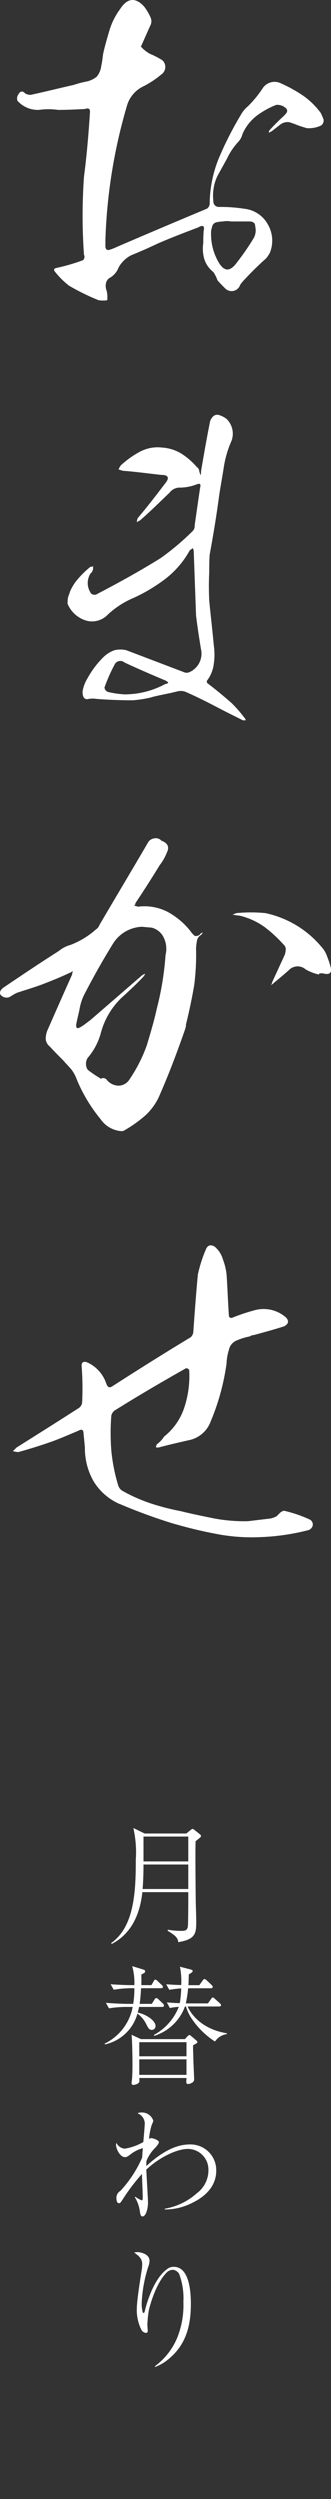
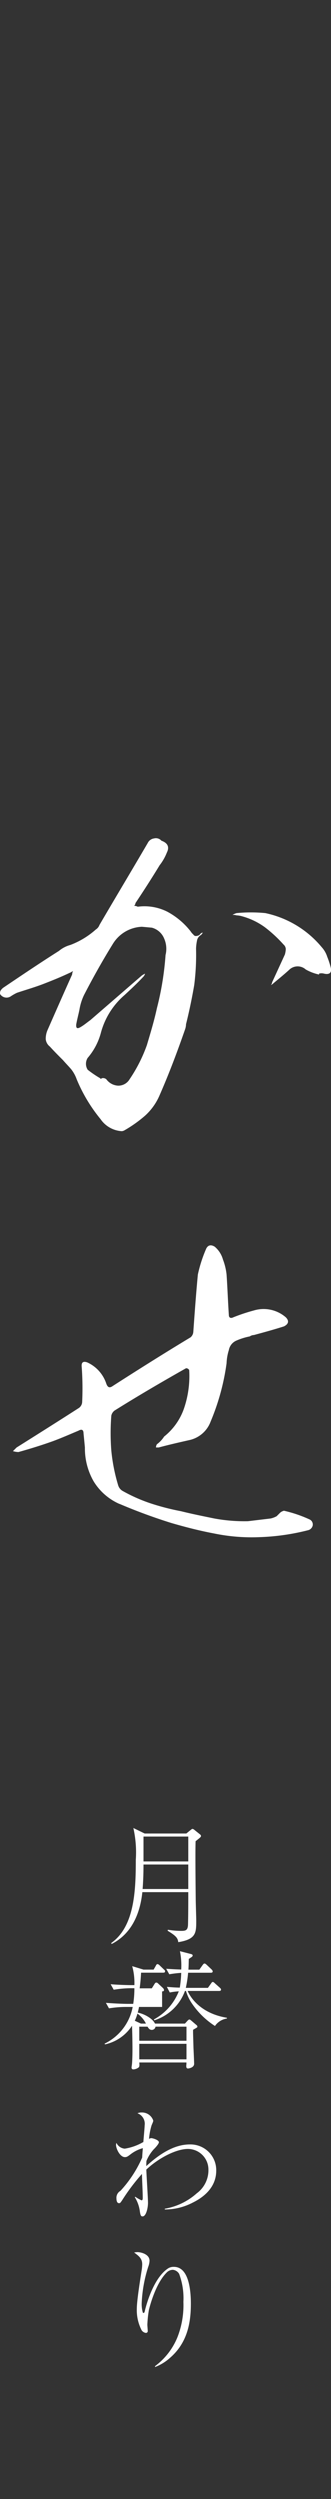
<svg xmlns="http://www.w3.org/2000/svg" id="omakase_tt" width="50.147" height="378.693" viewBox="0 0 50.147 378.693">
  <rect x="0" y="0" width="50.147" height="378.693" fill="#333333" stroke="none" />
  <defs>
    <clipPath id="clip-path">
      <rect id="長方形_282" data-name="長方形 282" width="50.147" height="378.693" fill="none" />
    </clipPath>
  </defs>
  <g id="グループ_289" data-name="グループ 289" clip-path="url(#clip-path)">
-     <path id="パス_2615" data-name="パス 2615" d="M30.872,34.871c.138-.621-.138-.828-.828-.414-2,.759-4,1.518-6.072,2.415-1.311.621-2.691,1.242-4.071,1.794a4.589,4.589,0,0,0-1.932,1.863,3.045,3.045,0,0,1-1.242,1.518,1.246,1.246,0,0,0-.69.966,2.047,2.047,0,0,0,.138,1.1,4.643,4.643,0,0,1,.069,1.38,4.177,4.177,0,0,1-1.311,0,33.817,33.817,0,0,1-4.485-2.208A12.547,12.547,0,0,1,8.309,41.15c-.207-.276-.138-.483.276-.552a29.219,29.219,0,0,0,4-1.173.712.712,0,0,0,.138-.828,84.171,84.171,0,0,1,0-11.8c.414-3.174.69-6.417.9-9.66.069-.621-.138-.828-.759-.621-1.311.069-2.691.138-4.071.138a10.182,10.182,0,0,0-2.9,0,4.137,4.137,0,0,1-3.243-1.38,1.012,1.012,0,0,1,.138-.966c.276-.552.69-.552,1.035-.138a1.837,1.837,0,0,0,.828.207c2.208-.483,4.416-1.035,6.555-1.518A13.616,13.616,0,0,1,13,12.377a3.644,3.644,0,0,0,1.656-.759,3.172,3.172,0,0,0,.69-1.656c.138-.621.207-1.242.276-1.794.276-1.242.621-2.415.966-3.588a10.539,10.539,0,0,1,1.587-3.174c1.1-1.725,2.346-1.863,3.657-.414a7.619,7.619,0,0,1,1.035,1.794,1.446,1.446,0,0,1-.138,1.173L21.35,7.064a5.118,5.118,0,0,0,1.38,1.1,12,12,0,0,1,1.863.966,1.367,1.367,0,0,1-.138,2.139,14.061,14.061,0,0,1-2.691,1.794A4.684,4.684,0,0,0,19.211,16.1a80.857,80.857,0,0,0-3.243,20.286v1.035c.069.414.276.552.69.414a8.032,8.032,0,0,0,1.035-.414q6.727-2.9,13.662-5.8a.953.953,0,0,0,.414-.759,18.6,18.6,0,0,1,1.449-7.038,52.068,52.068,0,0,1,3.312-6.486A4.519,4.519,0,0,1,37.565,16.1a16.361,16.361,0,0,0,2.208-2.691,2.161,2.161,0,0,1,2.829-.759,21.381,21.381,0,0,1,3.243,1.794,11.377,11.377,0,0,1,2.76,2.691c.138.276.276.621.414.966a.951.951,0,0,1-.345.9,4.208,4.208,0,0,1-2.208.414c-.483-.138-.9-.276-1.311-.414-.483-.207-.9-.345-1.311-.483a1.818,1.818,0,0,0-1.449.414l-1.242.966-.414.207a.507.507,0,0,1,.138-.414q.932-1.035,2.07-2.07a3.944,3.944,0,0,0,.483-.552.519.519,0,0,0-.138-.69,1.864,1.864,0,0,0-1.449-.483,12.542,12.542,0,0,0-2.967,1.656,6.964,6.964,0,0,0-2.139,2.76,2.76,2.76,0,0,1-.69,1.242,9.759,9.759,0,0,0-1.656,2.484L32.942,26.66a7.032,7.032,0,0,0-.621,3.8.834.834,0,0,0,.9.9,23.414,23.414,0,0,1,3.8.276A4.613,4.613,0,0,1,40.6,34.043a4.881,4.881,0,0,1,.276,4.278,5.755,5.755,0,0,1-.552.828c-1.173,1.035-2.208,2.07-3.243,3.174a7.308,7.308,0,0,0-.69.828,1.364,1.364,0,0,1-2.277.552c-.414-.414-.828-.828-1.173-1.242a5.217,5.217,0,0,0-.621-1.242,4.052,4.052,0,0,1-1.38-2A5.788,5.788,0,0,1,30.8,36.8a18.079,18.079,0,0,1,.069-1.932m2.9-1.311a6.123,6.123,0,0,0-1.035.138.9.9,0,0,0-.621.759,2.515,2.515,0,0,0-.138.966,8.446,8.446,0,0,0,1.242,4.485c.759,1.173,1.518,1.242,2.415.207a39.165,39.165,0,0,0,2.829-4.071,2.478,2.478,0,0,0,.207-1.725c0-.552-.345-.759-.9-.759h-2.76a3.752,3.752,0,0,0-1.242,0" fill="#fff" />
-     <path id="パス_2616" data-name="パス 2616" d="M29.7,93.218l-.345-9.591a1.3,1.3,0,0,0-.138-.552,2.921,2.921,0,0,0-.483.345A13.839,13.839,0,0,1,25.076,87.7a24.9,24.9,0,0,1-4.83,2.9,13.3,13.3,0,0,0-3.933,2.553,3.277,3.277,0,0,1-3.45.828,4.442,4.442,0,0,1-2.622-2.484,4.555,4.555,0,0,1,.069-.966c.069-.276.207-.552.276-.828a7.057,7.057,0,0,1,1.311-2.07A14.042,14.042,0,0,1,13.691,85.9c.138,0,.276-.069.414-.069v.345a1.162,1.162,0,0,1-.414.759,2.708,2.708,0,0,0,.138,3.036.822.822,0,0,0,.966,0c3.174-1.656,6.417-3.45,9.522-5.382a38.68,38.68,0,0,0,4.83-4.071,1.06,1.06,0,0,0,.345-.9c.276-1.932.552-3.864.828-5.727.138-.552,0-.69-.552-.483a7.168,7.168,0,0,1-2.415.483,1.909,1.909,0,0,0-1.656.759c-1.518,1.449-2.967,2.9-4.485,4.209a3,3,0,0,0-.483.276,2.015,2.015,0,0,1,.138-.621C22.316,76.8,23.7,75,25.007,73.277c.69-.828.552-1.311-.552-1.311-1.932-.207-3.864-.483-5.8-.621-.276-.069-.483-.138-.69-.207a2.8,2.8,0,0,1,.345-.621,13.927,13.927,0,0,1,2.9-2.07,5.73,5.73,0,0,1,3.381-.621,6.3,6.3,0,0,1,2.967.966,10.539,10.539,0,0,1,2.277,2,.725.725,0,0,1,.345.621l.207.621a1.91,1.91,0,0,0,.069-.621c.414-2.415.828-4.83,1.311-7.245a1.776,1.776,0,0,1,.483-1.035.938.938,0,0,1,1.035-.207,3.783,3.783,0,0,1,1.035.552,3.124,3.124,0,0,1,.759,3.312,15.742,15.742,0,0,0-1.173,4c-.207,1.38-.483,2.829-.69,4.209-.414,3.105-.9,6.072-1.449,9.039-.069.9-.069,1.794-.069,2.691-.069,1.38-.069,2.829,0,4.278.207,2.208.483,4.485.69,6.762a9.714,9.714,0,0,1,0,2.829,5.157,5.157,0,0,1-1.035,2.553c-.069.207,0,.345.207.483q1.76,1.345,3.519,2.9a20.115,20.115,0,0,1,1.932,2.208.6.6,0,0,1,.207.414h-.414c-1.38-.69-2.76-1.38-4.209-2.139s-2.967-1.518-4.554-2.208a2.124,2.124,0,0,0-1.311,0c-.345.069-.828.207-1.242.276-.9.207-1.794.345-2.691.621a18.141,18.141,0,0,1-2.691.414c-1.794,0-3.657-.069-5.451-.207a3.745,3.745,0,0,0-1.242,0,.622.622,0,0,1-.759-.276,1.894,1.894,0,0,1-.138-.9,5.478,5.478,0,0,1,.69-1.863,14.687,14.687,0,0,1,1.1-1.725,13.8,13.8,0,0,1,1.311-1.518,4.613,4.613,0,0,1,1.725-1.1,3.936,3.936,0,0,1,1.794,0l8.694,3.312a1.021,1.021,0,0,0,.9,0,3.065,3.065,0,0,0,1.725-3.45c-.276-1.656-.552-3.45-.759-5.175m-4.623,10.419a.417.417,0,0,0,.414-.207,1.505,1.505,0,0,0-.345-.276c-2.139-.9-4.209-1.794-6.279-2.76a.963.963,0,0,0-1.518.345,25.023,25.023,0,0,0-1.518,3.45.81.81,0,0,0,.621.69,14.546,14.546,0,0,0,2.415.345,12.986,12.986,0,0,0,6.21-1.587" fill="#fff" />
    <path id="パス_2617" data-name="パス 2617" d="M15.209,169.557a23.886,23.886,0,0,1-3.588-6,5.355,5.355,0,0,0-.828-1.518c-.414-.483-.828-.9-1.242-1.38-.621-.621-1.311-1.311-2-2.07a1.627,1.627,0,0,1-.621-1.1A3.289,3.289,0,0,1,7.2,156.1c1.242-2.829,2.484-5.658,3.726-8.418a1.624,1.624,0,0,1,.138-.552,2.8,2.8,0,0,1-.621.345c-1.173.552-2.346,1.035-3.588,1.518-1.38.552-2.829.966-4.278,1.449a6.9,6.9,0,0,0-.966.552,1.151,1.151,0,0,1-1.587-.345A.779.779,0,0,1,.1,150.1a1.612,1.612,0,0,1,.483-.483c2.76-1.863,5.52-3.726,8.349-5.52a4.561,4.561,0,0,1,1.725-.9,12.353,12.353,0,0,0,3.864-2.346,1.378,1.378,0,0,0,.552-.69c2.415-4.14,4.9-8.28,7.314-12.42a1.246,1.246,0,0,1,.966-.69,1.1,1.1,0,0,1,1.1.345c.966.345,1.242.966.828,1.794a7.752,7.752,0,0,1-1.1,1.932c-1.173,1.932-2.415,3.864-3.657,5.727a.6.6,0,0,1-.207.414,1.3,1.3,0,0,1,.552.138,7.677,7.677,0,0,1,4.485.759,11.221,11.221,0,0,1,3.519,2.967,2.2,2.2,0,0,0,.414.483.462.462,0,0,0,.552.207.7.7,0,0,0,.552-.345.527.527,0,0,1,.345-.138c-.069.069-.138.207-.276.345a1.215,1.215,0,0,0-.621.9,6.8,6.8,0,0,0-.138,1.173,36.532,36.532,0,0,1-.276,5.52c-.345,2-.759,4-1.242,5.934a2.481,2.481,0,0,1-.138.759c-1.173,3.381-2.415,6.693-3.864,10a8.844,8.844,0,0,1-2.208,3.105,19.506,19.506,0,0,1-3.105,2.208.981.981,0,0,1-.414.138,4.2,4.2,0,0,1-3.243-1.863m2-26.7c-1.587,2.553-3.1,5.244-4.485,7.935a8.218,8.218,0,0,0-.69,2.208c-.138.69-.345,1.449-.483,2.208-.069.621.138.759.69.414.483-.276.966-.69,1.449-1.035l7.8-6.762a3,3,0,0,1,.483-.276,1.112,1.112,0,0,1-.276.483c-.9.966-1.863,1.863-2.829,2.76a11.446,11.446,0,0,0-3.588,5.727,9.617,9.617,0,0,1-2,3.795,1.683,1.683,0,0,0,0,1.794,15.924,15.924,0,0,0,1.932,1.311c.069.138.138.138.138,0a.752.752,0,0,1,.759.138,2.359,2.359,0,0,0,1.794.966,1.979,1.979,0,0,0,1.725-.966,22.834,22.834,0,0,0,2.622-5.175c.552-1.863,1.1-3.657,1.518-5.589a44.787,44.787,0,0,0,1.311-8.073,3.867,3.867,0,0,0-.207-2.484,2.8,2.8,0,0,0-1.863-1.656l-1.518-.138a5.4,5.4,0,0,0-4.278,2.415m29.118,4.071a1.833,1.833,0,0,0-2.553.069c-.759.69-1.518,1.311-2.346,2a1.061,1.061,0,0,1-.414.276.6.6,0,0,0,.207-.414l1.932-4.209a3.463,3.463,0,0,0,.138-.828.958.958,0,0,0-.345-.69,20.235,20.235,0,0,0-2.829-2.622,10.635,10.635,0,0,0-3.45-1.656,3.463,3.463,0,0,0-.828-.138,1.91,1.91,0,0,0-.621-.069,2.451,2.451,0,0,1,.621-.276,22.861,22.861,0,0,1,4.347,0,15.17,15.17,0,0,1,8.556,5.175,3.9,3.9,0,0,1,.828,1.449,11.891,11.891,0,0,1,.483,1.449c.276.9-.069,1.311-.966,1.1a1.417,1.417,0,0,0-.759,0v.138a7.044,7.044,0,0,1-2-.759" fill="#fff" />
    <path id="パス_2618" data-name="パス 2618" d="M18.107,227.906a8.67,8.67,0,0,1-3.933-3.45,10.057,10.057,0,0,1-1.311-5.106c-.069-.759-.138-1.449-.207-2.139,0-.552-.276-.69-.759-.414-1.311.552-2.553,1.1-3.864,1.587-1.725.621-3.519,1.173-5.244,1.656a3.463,3.463,0,0,1-.828-.138l.552-.552c3.174-2,6.348-4,9.453-6a1.179,1.179,0,0,0,.483-.9,45.307,45.307,0,0,0-.069-5.313c-.069-.69.207-.9.828-.69a5.372,5.372,0,0,1,2.9,3.243c.207.552.483.69.966.345,3.864-2.484,7.8-4.968,11.8-7.383a1.193,1.193,0,0,0,.414-.828c.207-2.9.414-5.8.69-8.694a20.941,20.941,0,0,1,1.242-3.864c.276-.621.759-.69,1.311-.345a3.906,3.906,0,0,1,1.242,1.932,9.131,9.131,0,0,1,.552,2.277c.138,2,.207,4.071.345,6.141,0,.414.276.552.69.345a27.3,27.3,0,0,1,3.105-1.035,5.125,5.125,0,0,1,4.83,1.035c.552.552.414,1.035-.276,1.38-1.518.483-3.036.9-4.554,1.311a1.113,1.113,0,0,0-.621.207,9.637,9.637,0,0,0-2,.621,1.941,1.941,0,0,0-1.173,1.449,7.616,7.616,0,0,0-.345,2,34.868,34.868,0,0,1-2.415,8.832,4.447,4.447,0,0,1-3.312,2.829c-1.518.345-3.036.69-4.554,1.1h-.414a1,1,0,0,1,.138-.483,4.47,4.47,0,0,0,1.1-1.173,9.337,9.337,0,0,0,3.105-4.554,15.193,15.193,0,0,0,.69-5.52.521.521,0,0,0-.483-.276c-3.657,2.07-7.314,4.209-10.833,6.417a1.312,1.312,0,0,0-.483.759,34.143,34.143,0,0,0,0,5.313,27.134,27.134,0,0,0,1.035,5.244,1.484,1.484,0,0,0,.621.828,24.527,24.527,0,0,0,4.347,1.932,36.809,36.809,0,0,0,4.554,1.173c1.656.414,3.381.759,5.037,1.1a25.1,25.1,0,0,0,5.106.414l3.45-.414a3.466,3.466,0,0,0,.9-.345l.552-.552a1.387,1.387,0,0,1,.552-.276,19.626,19.626,0,0,1,3.864,1.311.839.839,0,0,1,.483.966.96.96,0,0,1-.759.69,33.971,33.971,0,0,1-7.314,1.035,27.994,27.994,0,0,1-6.831-.552c-2.208-.414-4.347-.966-6.486-1.587a82.875,82.875,0,0,1-7.866-2.9" fill="#fff" />
    <path id="パス_2619" data-name="パス 2619" d="M28.234,297.842l.544-.447c.272-.214.311-.253.389-.253a.627.627,0,0,1,.311.175l.777.622c.078.058.194.156.194.272,0,.156-.077.214-.816.8-.058,1.672,0,6.824.02,8.806,0,.506.077,2.742.077,3.208,0,1.866,0,2.838-2.721,3.285-.078-.6-.292-.933-1.614-1.73l.039-.155a12.124,12.124,0,0,0,2.041.175c.7,0,.992-.117,1.011-1.011.039-1.594.039-3.441.039-4.86H21.566c-.35,3.343-1.672,6.337-4.646,7.853l-.078-.136c3.519-2.488,3.732-7.834,3.732-12.616a16.888,16.888,0,0,0-.369-4.821l1.711.836Zm-6.494,4.7c0,1.206-.038,2.508-.135,3.713h6.92v-3.713Zm0-.466h6.785v-3.771H21.74Z" transform="translate(0 -20)" fill="#fff" />
-     <path id="パス_2620" data-name="パス 2620" d="M24.559,324.125h-3.5a7.636,7.636,0,0,1-.195.856c1.187.233,2.7,1.166,2.7,2.041a.567.567,0,0,1-.565.583c-.408,0-.583-.35-.855-.894a4.188,4.188,0,0,0-1.323-1.575,6.536,6.536,0,0,1-4.917,4.666l-.058-.117a7.769,7.769,0,0,0,4.257-5.56H19a15.934,15.934,0,0,0-2.488.214l-.467-.836c1.458.117,2.878.156,3.226.156h.914a15.557,15.557,0,0,0,.176-2.372h-.622a16.068,16.068,0,0,0-2.509.233l-.466-.835c1.458.116,2.878.136,3.246.136h.351a9.546,9.546,0,0,0-.331-2.877l1.71.524c.1.039.253.078.253.272,0,.156-.058.2-.583.487.02.719.02,1.069,0,1.594h1.535l.312-.545c.1-.214.174-.291.271-.291.138,0,.312.175.389.252l.565.545c.136.116.193.175.193.311,0,.175-.154.194-.29.194H21.372c-.039.719-.1,1.575-.215,2.372H23l.388-.622c.079-.136.157-.253.292-.253.1,0,.176.039.351.214l.64.6a.564.564,0,0,1,.176.311c0,.175-.136.214-.292.214m4.7,5.813c-.02.33,0,.563.057,2.741.02.389.1,2.158.1,2.41,0,.622-.875.72-.915.72-.252,0-.29-.175-.272-.487a2.913,2.913,0,0,0,.02-.427H21.1c.038.408.038.564-.059.719a1.431,1.431,0,0,1-.816.331c-.215,0-.292-.1-.292-.311,0-.02.057-.428.057-.448.02-.155.079-.874.079-2.391,0-.933-.039-3.693-.136-4.451l1.418.661H28.02l.331-.37c.232-.252.291-.252.368-.252.059,0,.175.1.312.213l.7.6a.374.374,0,0,1,.176.272c0,.117-.079.136-.642.467m-1.011-.467H21.1v2.138h7.153Zm0,2.6H21.1v2.352h7.153Zm4.316-2.7a12.244,12.244,0,0,1-3.617-3.6,6.9,6.9,0,0,1-.778-1.711H28.02a7.282,7.282,0,0,1-4.646,4.452l-.058-.136a8.3,8.3,0,0,0,3.771-4.258,9.15,9.15,0,0,0-1.361.175l-.448-.855c.914.078,1.225.1,1.963.117a17.071,17.071,0,0,0,.214-2.236,16.187,16.187,0,0,0-1.806.214l-.468-.836c.9.058,1.031.078,2.274.117a10.911,10.911,0,0,0-.194-2.78l1.652.427c.234.059.274.136.274.214a.286.286,0,0,1-.138.234c-.077.058-.388.252-.447.311-.019.68-.019,1.088-.057,1.613H30.2l.486-.68c.04-.059.176-.253.292-.253s.273.136.37.233l.7.661c.04.039.175.175.175.292,0,.194-.155.214-.291.214H28.5a17.755,17.755,0,0,1-.349,2.293H31.5l.446-.622c.137-.194.175-.272.291-.272s.235.117.351.233l.7.623c.117.116.195.175.195.291,0,.2-.156.214-.292.214H28.427c.545,1.264,2.236,3.46,5.949,4.063v.117a2.653,2.653,0,0,0-1.807,1.127" transform="translate(0 -20)" fill="#fff" />
+     <path id="パス_2620" data-name="パス 2620" d="M24.559,324.125h-3.5a7.636,7.636,0,0,1-.195.856c1.187.233,2.7,1.166,2.7,2.041a.567.567,0,0,1-.565.583c-.408,0-.583-.35-.855-.894a4.188,4.188,0,0,0-1.323-1.575,6.536,6.536,0,0,1-4.917,4.666l-.058-.117a7.769,7.769,0,0,0,4.257-5.56H19a15.934,15.934,0,0,0-2.488.214l-.467-.836c1.458.117,2.878.156,3.226.156h.914a15.557,15.557,0,0,0,.176-2.372h-.622a16.068,16.068,0,0,0-2.509.233l-.466-.835c1.458.116,2.878.136,3.246.136h.351a9.546,9.546,0,0,0-.331-2.877l1.71.524h1.535l.312-.545c.1-.214.174-.291.271-.291.138,0,.312.175.389.252l.565.545c.136.116.193.175.193.311,0,.175-.154.194-.29.194H21.372c-.039.719-.1,1.575-.215,2.372H23l.388-.622c.079-.136.157-.253.292-.253.1,0,.176.039.351.214l.64.6a.564.564,0,0,1,.176.311c0,.175-.136.214-.292.214m4.7,5.813c-.02.33,0,.563.057,2.741.02.389.1,2.158.1,2.41,0,.622-.875.72-.915.72-.252,0-.29-.175-.272-.487a2.913,2.913,0,0,0,.02-.427H21.1c.038.408.038.564-.059.719a1.431,1.431,0,0,1-.816.331c-.215,0-.292-.1-.292-.311,0-.02.057-.428.057-.448.02-.155.079-.874.079-2.391,0-.933-.039-3.693-.136-4.451l1.418.661H28.02l.331-.37c.232-.252.291-.252.368-.252.059,0,.175.1.312.213l.7.6a.374.374,0,0,1,.176.272c0,.117-.079.136-.642.467m-1.011-.467H21.1v2.138h7.153Zm0,2.6H21.1v2.352h7.153Zm4.316-2.7a12.244,12.244,0,0,1-3.617-3.6,6.9,6.9,0,0,1-.778-1.711H28.02a7.282,7.282,0,0,1-4.646,4.452l-.058-.136a8.3,8.3,0,0,0,3.771-4.258,9.15,9.15,0,0,0-1.361.175l-.448-.855c.914.078,1.225.1,1.963.117a17.071,17.071,0,0,0,.214-2.236,16.187,16.187,0,0,0-1.806.214l-.468-.836c.9.058,1.031.078,2.274.117a10.911,10.911,0,0,0-.194-2.78l1.652.427c.234.059.274.136.274.214a.286.286,0,0,1-.138.234c-.077.058-.388.252-.447.311-.019.68-.019,1.088-.057,1.613H30.2l.486-.68c.04-.059.176-.253.292-.253s.273.136.37.233l.7.661c.04.039.175.175.175.292,0,.194-.155.214-.291.214H28.5a17.755,17.755,0,0,1-.349,2.293H31.5l.446-.622c.137-.194.175-.272.291-.272s.235.117.351.233l.7.623c.117.116.195.175.195.291,0,.2-.156.214-.292.214H28.427c.545,1.264,2.236,3.46,5.949,4.063v.117a2.653,2.653,0,0,0-1.807,1.127" transform="translate(0 -20)" fill="#fff" />
    <path id="パス_2621" data-name="パス 2621" d="M24.968,354.7a9.7,9.7,0,0,0,4.841-2.333,4.343,4.343,0,0,0,1.768-3.635,3.125,3.125,0,0,0-3.109-3.091c-1.75,0-4.433,1.361-6.3,3.13.02.8.253,4.315.253,5.035,0,.8-.292,2.06-.817,2.06-.232,0-.311-.116-.407-.7a5.335,5.335,0,0,0-.778-2.217l.078-.058a6.258,6.258,0,0,0,.951.544c.156,0,.177-.214.177-.33v-.039c0-.992-.1-2.663-.118-3.635a30.262,30.262,0,0,0-2.975,3.946c-.29.428-.33.486-.5.486-.331,0-.389-.447-.389-.7a1.208,1.208,0,0,1,.6-1.166,18.023,18.023,0,0,0,3.3-5.054c0-.234.079-1.225.1-1.42a5.4,5.4,0,0,0-1.865.934c-.448.349-.584.427-.855.427-.739,0-1.343-1.263-1.343-1.847a.805.805,0,0,1,.059-.311,1.518,1.518,0,0,0,1.264.875,8.123,8.123,0,0,0,2.819-1.011c.018-.408.194-2.177.194-2.527a1.691,1.691,0,0,0-1.09-1.827,1.329,1.329,0,0,1,.584-.117,1.8,1.8,0,0,1,1.808,1.225c0,.116-.02.175-.253.719a9.728,9.728,0,0,0-.389,2.061.685.685,0,0,1,.351-.117c.194,0,1.146.272,1.146.622,0,.234-.5.8-.8,1.089a6.022,6.022,0,0,0-1.089,1.749c-.02.389-.02.525-.02.778,2.2-2.022,4.374-3.285,6.59-3.285a3.9,3.9,0,0,1,4.005,3.965c0,2.664-2.08,4.122-3.538,4.841a9.106,9.106,0,0,1-4.257,1.05Z" transform="translate(0 -20)" fill="#fff" />
    <path id="パス_2622" data-name="パス 2622" d="M23.49,378.557a10.279,10.279,0,0,0,3.382-4.354,13.321,13.321,0,0,0,.914-5.385,10.6,10.6,0,0,0-.642-4.238,1.258,1.258,0,0,0-.952-.622,1.339,1.339,0,0,0-.875.35c-1.808,1.73-2.7,5.5-2.76,5.735a17.448,17.448,0,0,0-.234,2.235c0,.136.059.8.059.933a.272.272,0,0,1-.292.311.942.942,0,0,1-.622-.389,6.6,6.6,0,0,1-.739-3.3c0-1.186.525-4.471.739-5.832a6.957,6.957,0,0,0,.078-.875c0-.914-.564-1.3-1.225-1.788a2.711,2.711,0,0,1,.486-.059c.622,0,1.847.35,1.847,1.3a2.868,2.868,0,0,1-.194.913,20.89,20.89,0,0,0-.992,5.482,4.554,4.554,0,0,0,.175,1.478c.019.039.078.039.1.039.1,0,.136-.059.175-.195.272-1.186,1.38-5.151,3.577-6.571a1.551,1.551,0,0,1,.855-.213c2.333,0,2.566,3.79,2.566,5.579,0,2.585-.388,5.812-3.149,8.2a7.282,7.282,0,0,1-2.274,1.4Z" transform="translate(0 -20)" fill="#fff" />
  </g>
</svg>